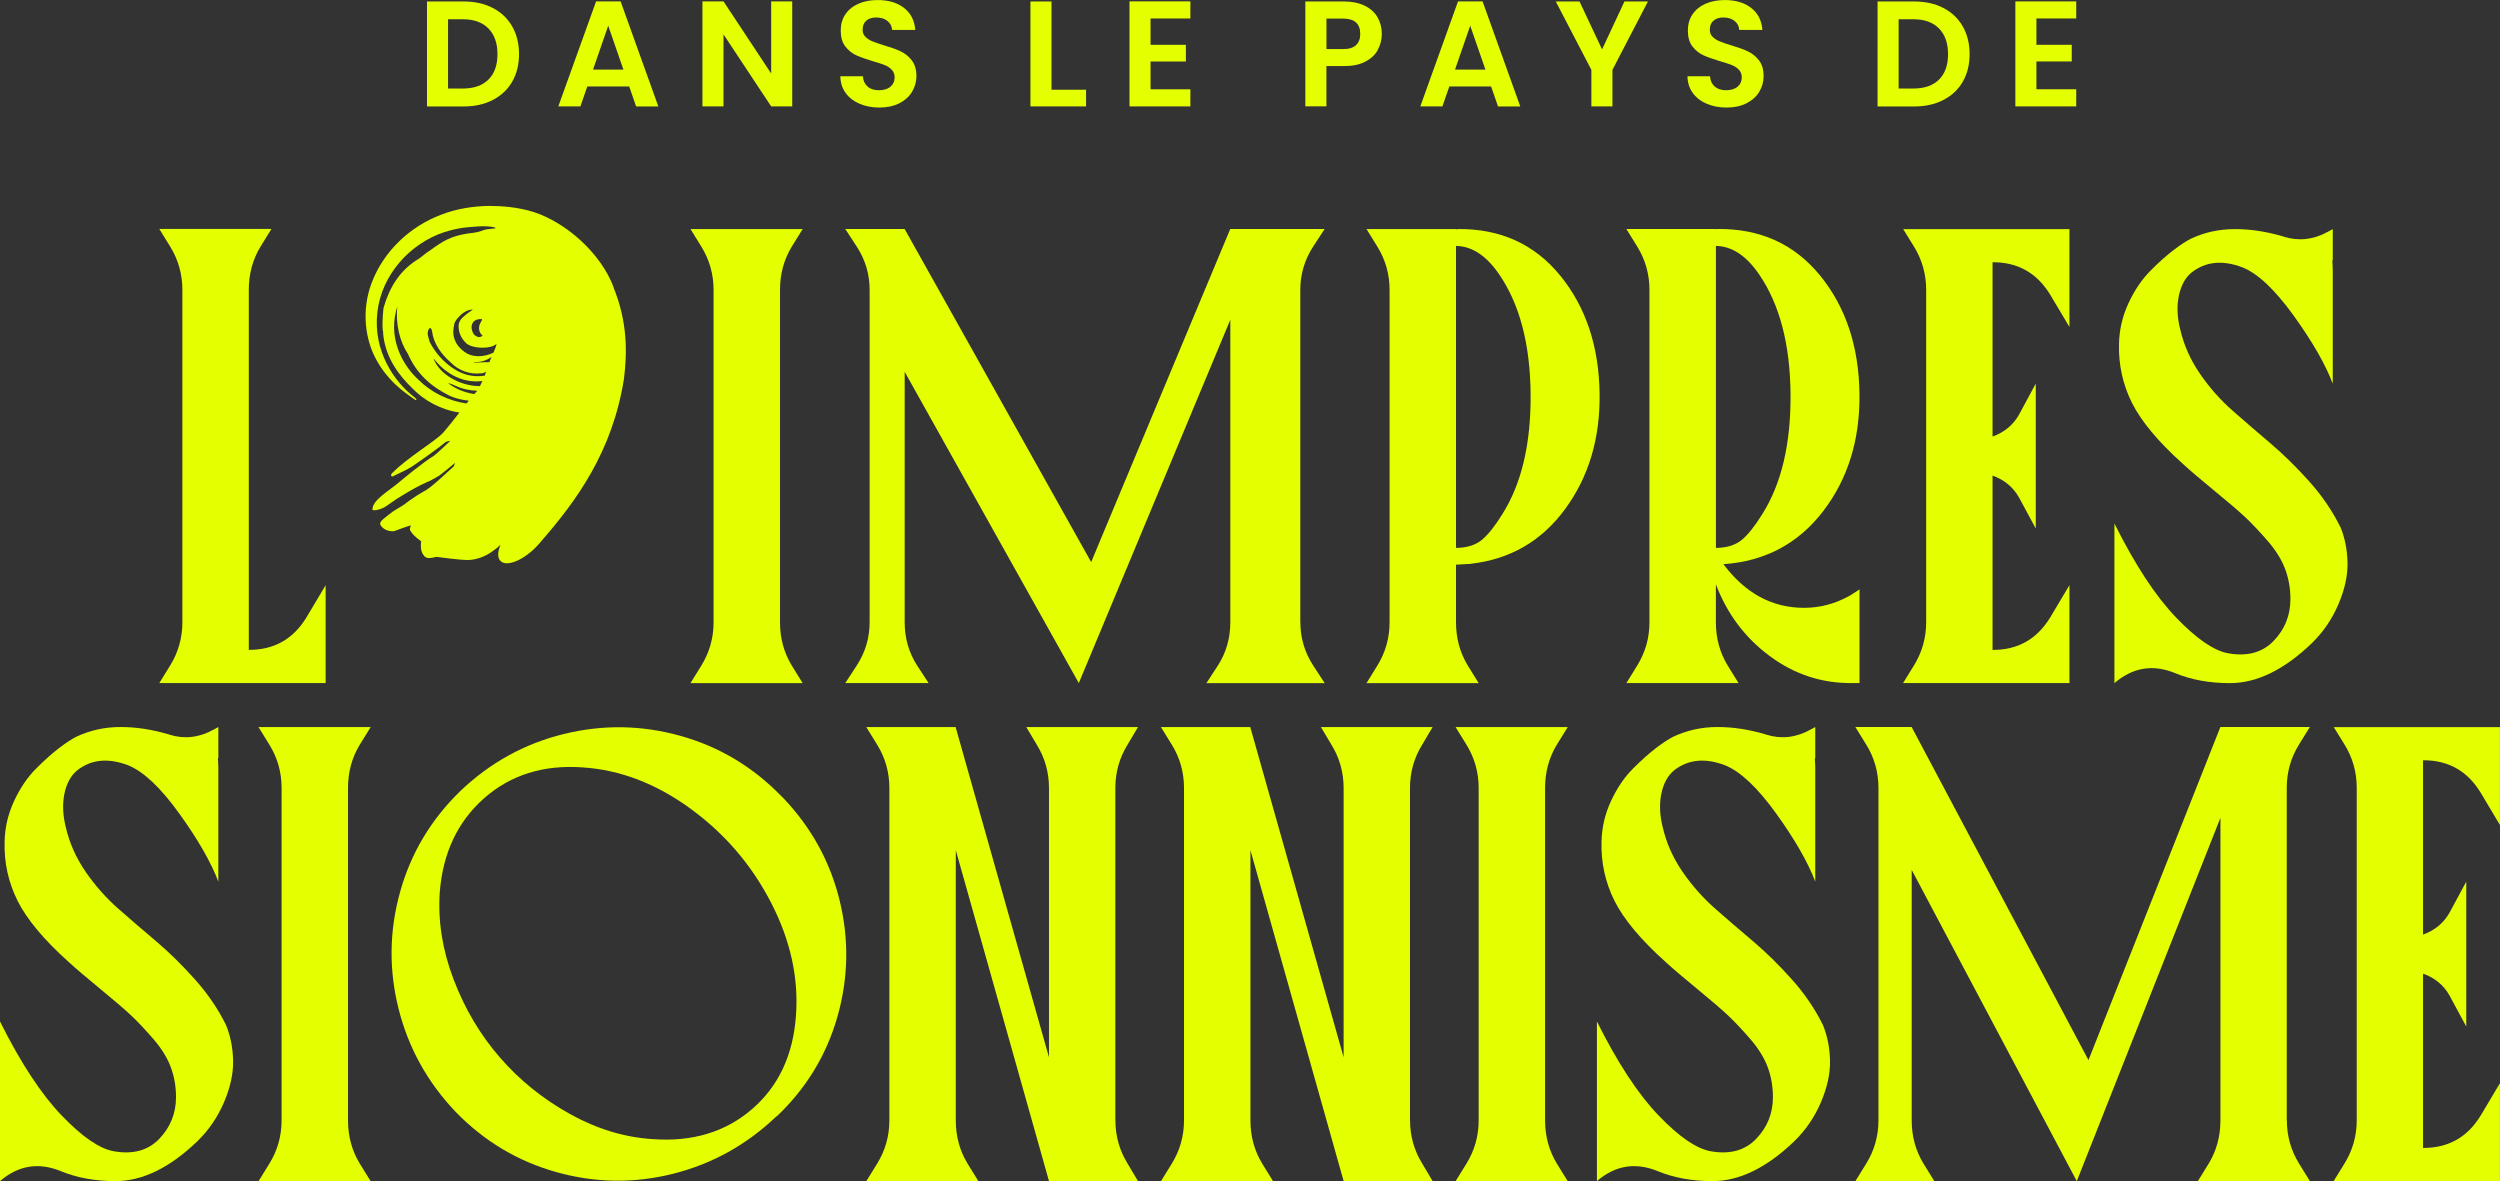
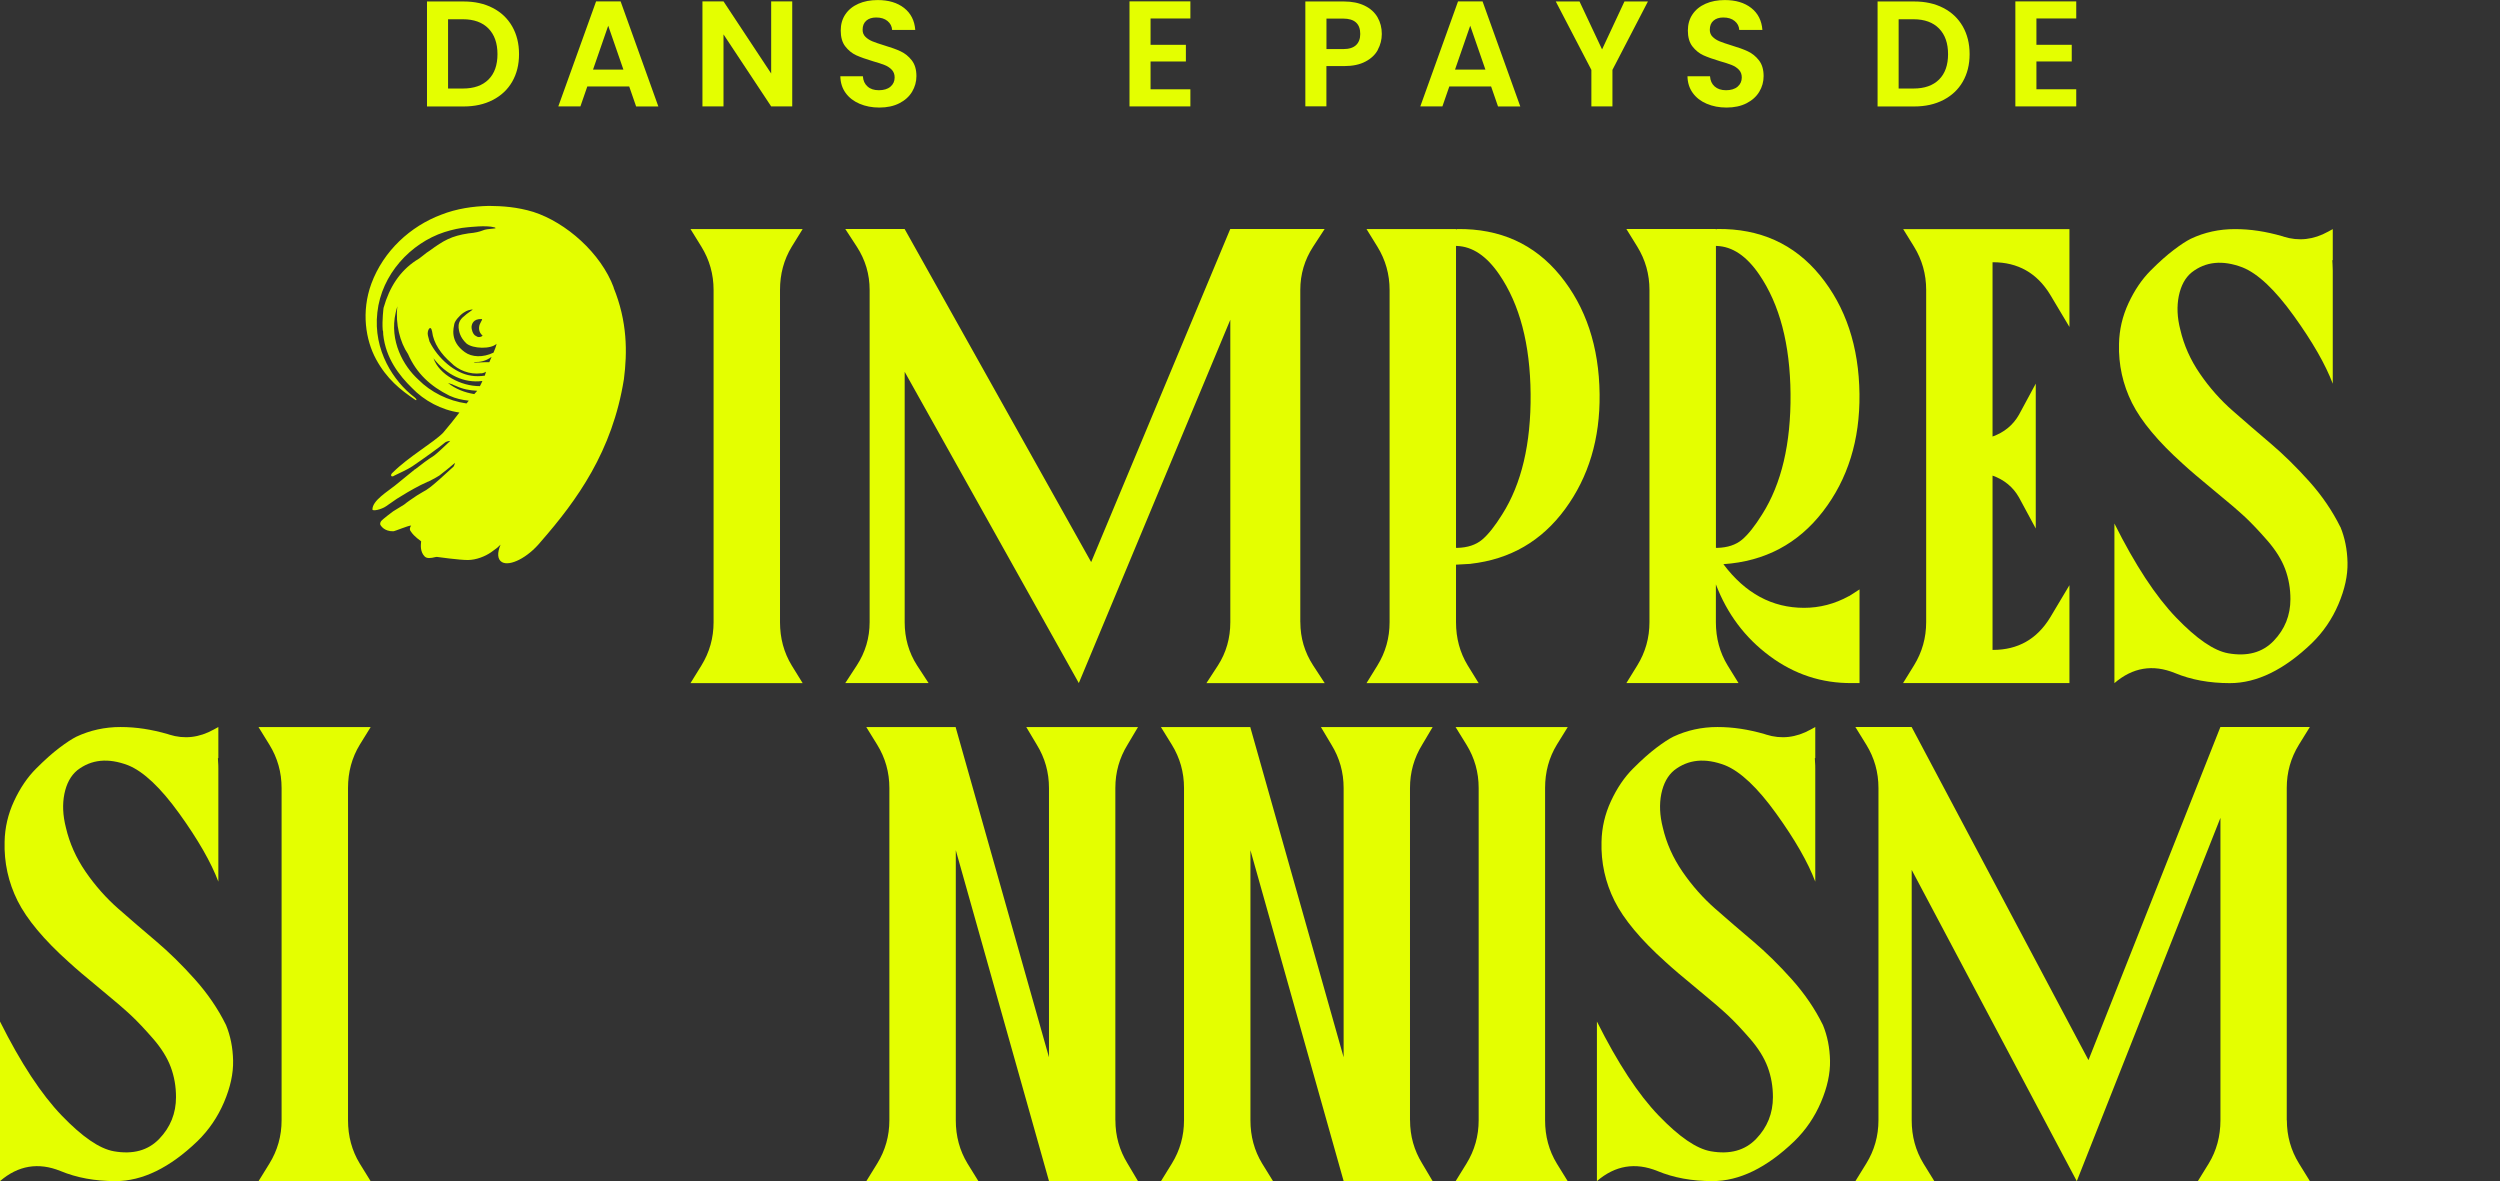
<svg xmlns="http://www.w3.org/2000/svg" id="uuid-30865e5f-d506-40f5-aa5e-af4a77f67263" viewBox="0 0 455.8 215.35">
  <rect x="0" y="0" width="455.8" height="215.35" fill="#333333" stroke="none" />
  <defs>
    <style>.uuid-8a75de3c-0ed1-413f-b86c-5b91f4eb4397{fill:#e4ff00;}</style>
  </defs>
  <g id="uuid-73741532-3d25-4c0d-b401-c8fa7b39cc78">
    <path class="uuid-8a75de3c-0ed1-413f-b86c-5b91f4eb4397" d="M111.9,52.44c-2.33-6.27-8.67-11.88-14.68-13.81-2.94-.89-5.58-1.07-8.07-1.09-2.94.06-5.89.5-8.7,1.6-5.59,2.1-10.52,6.56-12.75,12.59-1.86,5.1-1.04,10.25.85,13.74,1.97,3.63,4.44,5.6,7.16,7.43.16.11.23.06.21-.06-.06-.15-.24-.34-.39-.44-3.69-2.81-7.54-8.47-6.73-15.45.75-6.89,6.03-12.61,12.22-14.63,1.43-.45,2.86-.78,4.28-.89.24,0,3.31-.41,4.85.02.88.34-1.23.13-2.18.58-.5.2-1.27.41-2.56.52-3.12.47-4.56,1.31-7.04,3.13-.79.45-1.63,1.34-2.54,1.82-2.93,1.95-4.81,4.8-5.9,8.63,0,0-.3,2.26-.15,4.09.1.19.05.25.09.78.45,4.3,2.91,7.46,5.25,9.74,2.17,2.29,5.4,4.03,8.64,4.47-.99,1.27-1.83,2.36-2.01,2.53,0,0-.54.63-.97,1.17-1.73,1.77-6.32,4.39-9.16,7.23-.24.18-.38.46-.3.61.09.16.35.14.6-.05,1.11-.56,2.19-.99,3.28-1.7,1.99-1.34,5.31-3.75,5.77-4.19.46-.44,1.12-.42,1.12-.42,0,0-.04.04-.07.06l-.49.46c-.78.73-1.52,1.46-2.36,2.13-1.17.75-2.35,1.62-3.5,2.54,0,0,.06-.09.02-.05,0,0-2.34,1.91-3.67,2.99-1.32,1.08-4.12,2.72-4.12,4.36,0,.38,1.66,0,2.47-.57.44-.31,1.29-.89,1.98-1.37,1.02-.61,1.92-1.17,1.92-1.17,0,0,2.17-1.28,3.67-1.92.1-.04.14-.05.22-.08.8-.4,1.55-.8,1.94-1.07.97-.77,1.95-1.52,2.86-2.32,0,0-.13.5-.27.69-.97.88-1.8,1.63-2.59,2.35-.33.3-1.72,1.52-2.34,1.88,0,0,.02,0,.02,0-.24.15-.98.53-1.77,1.04-.8.51-1.89,1.31-1.89,1.31l-.43.34c-.15.09-1.29.79-2.02,1.24,0,0-1.99,1.47-2.22,1.83s-.12.63-.06.7c.08.11.66,1.13,2.31,1.1.31,0,2.68-1.05,3.27-1.04h0c-.11.1-.43.64-.09,1.04.66,1.03,1.72,1.65,1.9,1.83-.09.84-.15,1.91.61,2.73.42.46,1.15.35,1.97.15l.27-.04s4.19.59,5.7.57,3.09-.65,4.17-1.39l1.12-.82.64-.59c-.62,1.46-.6,2.68.25,3.18,1.4.82,4.67-.75,7.09-3.72,6.63-7.59,13.06-16.51,15.15-29.64.63-4.88.64-10.51-1.89-16.7ZM87.84,58.17c.26.1-.46.68-.5,1.57-.04.78.43,1.31.65,1.43-.07.08-.18.19-.35.23-.2.04-.42.17-.86-.14-.61-.25-.84-1.33-.81-1.66.04-.5.3-1.51,1.88-1.43ZM85.06,73.56c-3.35-.47-6.54-2.08-8.78-4.34-2.72-2.47-5.32-7.04-4.14-12.21.09-.39.18-.79.31-1.16-.38,3.2.47,6.55,1.94,8.7,1.57,3.57,4.12,5.88,7.55,7.59,1.14.53,2.33.78,3.53.91-.14.17-.27.34-.41.51ZM86.46,71.85c-1.74-.28-3.41-.93-4.78-2.02l.75.23c.23.1.44.23.68.3,1.22.58,2.56.83,3.9.89-.17.18-.34.37-.54.6ZM87.5,70.4c-3.45.03-7.43-2.08-8.47-5.08,2.37,3.07,5.62,4.58,8.92,4.14-.13.3-.26.6-.45.94ZM85.89,68.49c-2.95-.43-6.05-3.12-7.58-6.22l-.29-1.09s.23.88,0,0c-.23-.89.5-2.14.76-.75.24,2.14,1.66,4.16,3.44,5.69,1.31,1.38,3.47,2.21,5.46,1.94.13.03.5-.03.93-.28-.07.24-.11.4-.22.71-.85.12-1.7.14-2.51,0ZM89.21,66.04c-.98-.06-2.75.18-2.84-.03,1.13.03,2.16-.14,3.26-.95-.16.36-.29.66-.42.98ZM89.96,64.3c-1.92.92-3.94.84-5.23-.11-2.8-2.02-2-4.47-1.91-5.08.08-.6,1-1.64,1.72-2.11.72-.48,1.01-.47,1.66-.6-.08.17-1.13.78-1.56,1.23-.96.72-1.07,1.53-1.03,2.1.07.61.2,1.73,1.43,2.89,1.2.99,4.48,1.06,5.49.06-.08.45-.28.98-.56,1.62Z" />
    <path class="uuid-8a75de3c-0ed1-413f-b86c-5b91f4eb4397" d="M89.84,1.45c1.53.79,2.7,1.9,3.54,3.36.83,1.45,1.25,3.14,1.25,5.06s-.42,3.59-1.25,5.03-2.01,2.54-3.54,3.33-3.29,1.18-5.3,1.18h-6.69V.27h6.69c2.01,0,3.78.39,5.3,1.18ZM89.06,14.5c1.1-1.1,1.64-2.64,1.64-4.63s-.55-3.55-1.64-4.67c-1.1-1.12-2.65-1.69-4.66-1.69h-2.71v12.63h2.71c2.01,0,3.56-.55,4.66-1.64Z" />
    <path class="uuid-8a75de3c-0ed1-413f-b86c-5b91f4eb4397" d="M114.7,15.76h-7.62l-1.26,3.64h-4.03L108.68.25h4.47l6.88,19.16h-4.05l-1.26-3.64ZM113.66,12.69l-2.77-8-2.77,8h5.54Z" />
    <path class="uuid-8a75de3c-0ed1-413f-b86c-5b91f4eb4397" d="M144.44,19.4h-3.84l-8.69-13.13v13.13h-3.84V.25h3.84l8.69,13.15V.25h3.84v19.16Z" />
    <path class="uuid-8a75de3c-0ed1-413f-b86c-5b91f4eb4397" d="M156.7,18.91c-1.07-.46-1.91-1.11-2.53-1.97-.62-.86-.94-1.87-.96-3.04h4.11c.05.79.33,1.41.84,1.86.5.46,1.19.69,2.07.69s1.6-.21,2.11-.64c.51-.43.77-.99.77-1.69,0-.57-.17-1.03-.52-1.4-.35-.37-.78-.65-1.3-.86-.52-.21-1.24-.44-2.15-.7-1.24-.37-2.25-.73-3.03-1.08-.78-.36-1.44-.9-2-1.62-.56-.72-.83-1.69-.83-2.89,0-1.13.28-2.12.85-2.96s1.36-1.48,2.38-1.93c1.02-.45,2.19-.67,3.51-.67,1.97,0,3.58.48,4.81,1.44,1.23.96,1.91,2.3,2.04,4.01h-4.22c-.04-.66-.32-1.2-.84-1.63-.52-.43-1.21-.64-2.07-.64-.75,0-1.35.19-1.8.58s-.67.94-.67,1.67c0,.51.17.94.51,1.27.34.34.76.61,1.26.82.5.21,1.21.45,2.12.73,1.24.37,2.26.73,3.04,1.1.79.37,1.46.91,2.03,1.64.57.73.85,1.69.85,2.88,0,1.02-.27,1.97-.79,2.85-.53.88-1.31,1.58-2.33,2.1-1.02.52-2.24.78-3.64.78-1.33,0-2.53-.23-3.6-.69Z" />
-     <path class="uuid-8a75de3c-0ed1-413f-b86c-5b91f4eb4397" d="M191.71,16.36h6.3v3.04h-10.14V.27h3.84v16.09Z" />
    <path class="uuid-8a75de3c-0ed1-413f-b86c-5b91f4eb4397" d="M209.77,3.37v4.8h6.44v3.04h-6.44v5.07h7.26v3.12h-11.1V.25h11.1v3.12h-7.26Z" />
    <path class="uuid-8a75de3c-0ed1-413f-b86c-5b91f4eb4397" d="M251.22,9.07c-.48.9-1.24,1.62-2.28,2.16-1.03.55-2.33.82-3.9.82h-3.21v7.34h-3.84V.27h7.04c1.48,0,2.74.26,3.78.77,1.04.51,1.82,1.21,2.34,2.11.52.9.78,1.91.78,3.04,0,1.02-.24,1.98-.73,2.88ZM247.23,8.23c.51-.48.77-1.16.77-2.04,0-1.86-1.04-2.8-3.12-2.8h-3.04v5.56h3.04c1.06,0,1.84-.24,2.36-.73Z" />
    <path class="uuid-8a75de3c-0ed1-413f-b86c-5b91f4eb4397" d="M271.86,15.76h-7.62l-1.26,3.64h-4.03L265.83.25h4.47l6.88,19.16h-4.06l-1.26-3.64ZM270.82,12.69l-2.77-8-2.77,8h5.54Z" />
    <path class="uuid-8a75de3c-0ed1-413f-b86c-5b91f4eb4397" d="M300.45.27l-6.47,12.47v6.66h-3.84v-6.66l-6.49-12.47h4.33l4.11,8.74,4.08-8.74h4.28Z" />
    <path class="uuid-8a75de3c-0ed1-413f-b86c-5b91f4eb4397" d="M311.15,18.91c-1.07-.46-1.91-1.11-2.53-1.97-.62-.86-.94-1.87-.96-3.04h4.11c.05.79.33,1.41.84,1.86s1.19.69,2.07.69,1.6-.21,2.11-.64c.51-.43.77-.99.77-1.69,0-.57-.17-1.03-.52-1.4-.35-.37-.78-.65-1.3-.86-.52-.21-1.24-.44-2.15-.7-1.24-.37-2.25-.73-3.03-1.08-.78-.36-1.44-.9-2-1.62s-.83-1.69-.83-2.89c0-1.13.28-2.12.85-2.96s1.36-1.48,2.38-1.93c1.02-.45,2.19-.67,3.51-.67,1.97,0,3.58.48,4.81,1.44,1.23.96,1.91,2.3,2.04,4.01h-4.22c-.04-.66-.31-1.2-.84-1.63-.52-.43-1.21-.64-2.07-.64-.75,0-1.35.19-1.79.58-.45.38-.67.94-.67,1.67,0,.51.17.94.51,1.27.34.34.76.61,1.26.82s1.21.45,2.12.73c1.24.37,2.26.73,3.04,1.1.79.37,1.46.91,2.03,1.64.57.73.85,1.69.85,2.88,0,1.02-.26,1.97-.79,2.85-.53.88-1.31,1.58-2.33,2.1-1.02.52-2.24.78-3.64.78-1.33,0-2.53-.23-3.6-.69Z" />
    <path class="uuid-8a75de3c-0ed1-413f-b86c-5b91f4eb4397" d="M354.31,1.45c1.53.79,2.7,1.9,3.54,3.36.83,1.45,1.25,3.14,1.25,5.06s-.42,3.59-1.25,5.03-2.01,2.54-3.54,3.33-3.29,1.18-5.3,1.18h-6.69V.27h6.69c2.01,0,3.78.39,5.3,1.18ZM353.53,14.5c1.1-1.1,1.64-2.64,1.64-4.63s-.55-3.55-1.64-4.67c-1.1-1.12-2.65-1.69-4.66-1.69h-2.71v12.63h2.71c2.01,0,3.56-.55,4.66-1.64Z" />
    <path class="uuid-8a75de3c-0ed1-413f-b86c-5b91f4eb4397" d="M371.28,3.37v4.8h6.44v3.04h-6.44v5.07h7.26v3.12h-11.1V.25h11.1v3.12h-7.26Z" />
    <path class="uuid-8a75de3c-0ed1-413f-b86c-5b91f4eb4397" d="M142.21,113.44c0,2.91.71,5.54,2.14,7.89l1.99,3.22h-20.45l1.99-3.22c1.48-2.4,2.22-5.03,2.22-7.89v-60.57c0-2.86-.74-5.49-2.22-7.89l-1.99-3.22h20.45l-1.99,3.22c-1.43,2.35-2.14,4.98-2.14,7.89v60.57Z" />
    <path class="uuid-8a75de3c-0ed1-413f-b86c-5b91f4eb4397" d="M237.08,113.44c0,2.86.78,5.49,2.34,7.89l2.1,3.22h-21.57l2.1-3.22c1.51-2.35,2.26-4.98,2.26-7.89v-55.14l-27.62,66.24-31.75-56.75v45.64c0,2.91.75,5.54,2.26,7.89l2.1,3.22h-15.19l2.1-3.22c1.56-2.4,2.34-5.03,2.34-7.89v-60.57c0-2.86-.78-5.49-2.34-7.89l-2.1-3.22h10.82l34.01,60.73,25.36-60.73v.08-.08h17.21l-2.1,3.22c-1.56,2.4-2.34,5.03-2.34,7.89v60.57Z" />
    <path class="uuid-8a75de3c-0ed1-413f-b86c-5b91f4eb4397" d="M268.14,102.8l-2.68.15v10.49c0,2.91.71,5.54,2.14,7.89l1.99,3.22h-20.45l1.99-3.22c1.48-2.4,2.22-5.03,2.22-7.89v-60.57c0-2.86-.74-5.49-2.22-7.89l-1.99-3.22h16.31v.08s.13-.03.23-.08c7.81-.1,14.06,2.72,18.76,8.46,4.69,5.74,7.1,12.95,7.2,21.63.1,8.12-1.99,15.1-6.28,20.95-4.29,5.85-10.03,9.18-17.23,9.99ZM265.46,79.52v20.37h.23c1.89-.05,3.39-.55,4.52-1.49,1.12-.94,2.35-2.49,3.68-4.63,3.52-5.56,5.25-12.88,5.17-21.94-.08-9.06-1.98-16.32-5.71-21.78-2.3-3.37-4.88-5.11-7.74-5.21h-.15v34.69Z" />
    <path class="uuid-8a75de3c-0ed1-413f-b86c-5b91f4eb4397" d="M337.12,108.69l1.91-1.23v17.08h-1.38c-5.51.05-10.52-1.6-15.01-4.94-4.5-3.34-7.76-7.7-9.8-13.06v6.89c0,2.91.71,5.54,2.14,7.89l1.99,3.22h-20.45l1.99-3.22c1.48-2.4,2.22-5.03,2.22-7.89v-60.57c0-2.86-.74-5.49-2.22-7.89l-1.99-3.22h16.31v.08s.13-.03.23-.08c7.81-.1,14.06,2.72,18.76,8.46,4.69,5.74,7.1,12.95,7.2,21.63.1,8.38-2.12,15.51-6.66,21.41-4.55,5.9-10.6,9.1-18.15,9.61,3.98,5.31,8.88,7.96,14.7,7.96,2.86,0,5.59-.71,8.19-2.14ZM312.85,99.89h.23c1.89-.05,3.39-.55,4.52-1.49,1.12-.94,2.35-2.49,3.68-4.63,3.52-5.56,5.25-12.88,5.17-21.94-.08-9.06-1.98-16.32-5.71-21.78-2.3-3.37-4.88-5.11-7.74-5.21h-.15v55.06Z" />
    <path class="uuid-8a75de3c-0ed1-413f-b86c-5b91f4eb4397" d="M346.97,41.77h30.33v17.84l-3.52-5.9c-2.4-3.93-5.88-5.9-10.42-5.9h-.08v31.78c2.14-.77,3.75-2.09,4.82-3.98l3.06-5.67v26.42l-3.06-5.67c-1.07-1.89-2.68-3.22-4.82-3.98v31.78h.08c4.54,0,8.01-1.96,10.42-5.9l3.52-5.9v17.84h-30.33l1.99-3.22c1.48-2.4,2.22-5.03,2.22-7.89v-60.57c0-2.86-.74-5.49-2.22-7.89l-1.99-3.22Z" />
    <path class="uuid-8a75de3c-0ed1-413f-b86c-5b91f4eb4397" d="M426.7,96.06c.82,1.99,1.25,4.16,1.3,6.51.05,2.35-.5,4.88-1.65,7.58-1.15,2.71-2.77,5.08-4.86,7.12-5.05,4.85-10.03,7.28-14.93,7.28-3.73,0-7.07-.61-10.03-1.84-4.03-1.64-7.71-1.02-11.03,1.84v-29.1c3.78,7.56,7.53,13.28,11.26,17.15,3.73,3.88,6.89,6.05,9.5,6.51,3.47.61,6.23-.14,8.27-2.26,2.04-2.12,3.06-4.66,3.06-7.62,0-1.94-.32-3.76-.96-5.48-.64-1.71-1.71-3.43-3.22-5.17-1.51-1.73-2.86-3.16-4.06-4.29-1.2-1.12-3.08-2.73-5.63-4.82-2.55-2.09-4.47-3.73-5.74-4.9-4.49-4.03-7.58-7.74-9.27-11.1-1.68-3.37-2.48-6.97-2.37-10.79.05-2.55.62-5.02,1.72-7.39,1.1-2.37,2.44-4.35,4.02-5.94,1.58-1.59,3-2.85,4.25-3.79,1.25-.95,2.28-1.62,3.1-2.03,2.5-1.18,5.18-1.76,8.04-1.76s5.64.43,8.65,1.3c.05,0,.13.02.23.08,2.76.86,5.46.56,8.12-.92l.84-.46v5.67h-.08c0,.2.01.46.04.77.02.31.04.69.04,1.15v20.6c-1.33-3.52-3.7-7.65-7.12-12.4-3.42-4.75-6.54-7.69-9.34-8.81-3.63-1.38-6.72-1.07-9.27.92-1.18.97-1.95,2.4-2.34,4.29-.38,1.89-.3,3.93.27,6.13.66,2.86,1.86,5.55,3.6,8.07,1.73,2.53,3.74,4.79,6.01,6.78,2.27,1.99,4.57,3.97,6.89,5.94,2.32,1.97,4.66,4.27,7.01,6.89,2.35,2.63,4.23,5.4,5.67,8.31Z" />
-     <path class="uuid-8a75de3c-0ed1-413f-b86c-5b91f4eb4397" d="M55.85,112.6l3.52-5.9v17.84h-30.33l1.99-3.22c1.48-2.4,2.22-5.03,2.22-7.89v-60.58c0-2.86-.74-5.49-2.22-7.89l-1.99-3.22h20.45l-1.99,3.22c-1.43,2.35-2.14,4.98-2.14,7.89v65.63h.08c4.54,0,8.02-1.96,10.42-5.9Z" />
    <path class="uuid-8a75de3c-0ed1-413f-b86c-5b91f4eb4397" d="M41.2,186.86c.82,1.99,1.25,4.16,1.3,6.51.05,2.35-.5,4.88-1.65,7.58s-2.77,5.08-4.86,7.12c-5.05,4.85-10.03,7.27-14.93,7.27-3.73,0-7.07-.61-10.03-1.84-4.03-1.63-7.71-1.02-11.03,1.84v-29.1c3.78,7.56,7.53,13.28,11.26,17.15,3.73,3.88,6.89,6.05,9.5,6.51,3.47.61,6.23-.14,8.27-2.26,2.04-2.12,3.06-4.66,3.06-7.62,0-1.94-.32-3.76-.96-5.48-.64-1.71-1.71-3.43-3.22-5.17-1.51-1.73-2.86-3.17-4.06-4.29-1.2-1.12-3.08-2.73-5.63-4.83-2.55-2.09-4.47-3.73-5.74-4.9-4.49-4.03-7.58-7.74-9.27-11.1-1.68-3.37-2.48-6.97-2.37-10.8.05-2.55.62-5.02,1.72-7.39s2.44-4.35,4.02-5.93,3-2.85,4.25-3.79c1.25-.94,2.28-1.62,3.1-2.03,2.5-1.17,5.18-1.76,8.04-1.76s5.64.43,8.65,1.3c.05,0,.13.03.23.08,2.76.87,5.46.56,8.12-.92l.84-.46v5.67h-.08c0,.21.01.46.04.77.03.31.04.69.04,1.15v20.6c-1.33-3.52-3.7-7.66-7.12-12.41-3.42-4.75-6.54-7.68-9.34-8.81-3.63-1.38-6.71-1.07-9.27.92-1.17.97-1.95,2.4-2.34,4.29-.38,1.89-.29,3.93.27,6.13.66,2.86,1.86,5.55,3.6,8.08s3.74,4.79,6.01,6.78,4.57,3.97,6.89,5.93c2.32,1.97,4.66,4.26,7.01,6.89,2.35,2.63,4.24,5.4,5.67,8.31Z" />
    <path class="uuid-8a75de3c-0ed1-413f-b86c-5b91f4eb4397" d="M63.45,204.25c0,2.91.71,5.54,2.14,7.89l1.99,3.22h-20.45l1.99-3.22c1.48-2.4,2.22-5.03,2.22-7.89v-60.58c0-2.86-.74-5.49-2.22-7.89l-1.99-3.22h20.45l-1.99,3.22c-1.43,2.35-2.14,4.98-2.14,7.89v60.58Z" />
-     <path class="uuid-8a75de3c-0ed1-413f-b86c-5b91f4eb4397" d="M142.82,145.51c5.1,5.36,8.53,11.58,10.26,18.65,1.73,7.07,1.61,14.12-.38,21.14-1.99,7.02-5.67,13.08-11.03,18.19l-.15.08c-5.41,5.16-11.67,8.63-18.76,10.42-7.1,1.79-14.18,1.7-21.25-.27s-13.21-5.63-18.42-10.99c-5.16-5.41-8.63-11.68-10.42-18.8s-1.7-14.22.27-21.29c1.96-7.07,5.63-13.21,10.99-18.42,5.41-5.16,11.68-8.62,18.8-10.38,7.12-1.76,14.22-1.66,21.29.31,7.07,1.97,13.21,5.63,18.42,10.99l.38.38ZM119.08,207.69c7.2.51,13.21-1.31,18.04-5.48,4.82-4.16,7.49-9.84,8-17.04.51-6.89-1.01-13.77-4.56-20.64-3.55-6.87-8.45-12.57-14.7-17.12s-12.8-7.05-19.64-7.5c-7.15-.51-13.13,1.37-17.96,5.63-4.82,4.26-7.52,9.97-8.08,17.12-.36,5.26.48,10.57,2.53,15.93,2.04,5.36,4.86,10.11,8.46,14.24,3.6,4.14,7.86,7.57,12.79,10.3,4.93,2.73,9.97,4.25,15.12,4.56Z" />
    <path class="uuid-8a75de3c-0ed1-413f-b86c-5b91f4eb4397" d="M203.36,204.25c0,2.86.74,5.49,2.22,7.89l1.91,3.22h-16.23l-17-60.35v49.24c0,2.91.71,5.54,2.14,7.89l1.99,3.22h-20.45l1.99-3.22c1.48-2.4,2.22-5.03,2.22-7.89v-60.58c0-2.86-.74-5.49-2.22-7.89l-1.99-3.22h16.31v.08l17,60.12v-49.09c0-2.86-.74-5.49-2.22-7.89l-1.92-3.22h20.37l-1.91,3.22c-1.48,2.4-2.22,5.03-2.22,7.89v60.58Z" />
    <path class="uuid-8a75de3c-0ed1-413f-b86c-5b91f4eb4397" d="M257.08,204.25c0,2.86.74,5.49,2.22,7.89l1.91,3.22h-16.23l-17-60.35v49.24c0,2.91.71,5.54,2.14,7.89l1.99,3.22h-20.45l1.99-3.22c1.48-2.4,2.22-5.03,2.22-7.89v-60.58c0-2.86-.74-5.49-2.22-7.89l-1.99-3.22h16.31v.08l17,60.12v-49.09c0-2.86-.74-5.49-2.22-7.89l-1.92-3.22h20.37l-1.91,3.22c-1.48,2.4-2.22,5.03-2.22,7.89v60.58Z" />
    <path class="uuid-8a75de3c-0ed1-413f-b86c-5b91f4eb4397" d="M281.7,204.25c0,2.91.71,5.54,2.14,7.89l1.99,3.22h-20.45l1.99-3.22c1.48-2.4,2.22-5.03,2.22-7.89v-60.58c0-2.86-.74-5.49-2.22-7.89l-1.99-3.22h20.45l-1.99,3.22c-1.43,2.35-2.14,4.98-2.14,7.89v60.58Z" />
    <path class="uuid-8a75de3c-0ed1-413f-b86c-5b91f4eb4397" d="M332.35,186.86c.82,1.99,1.25,4.16,1.3,6.51.05,2.35-.5,4.88-1.65,7.58s-2.77,5.08-4.86,7.12c-5.05,4.85-10.03,7.27-14.93,7.27-3.73,0-7.07-.61-10.03-1.84-4.03-1.63-7.71-1.02-11.03,1.84v-29.1c3.78,7.56,7.53,13.28,11.26,17.15,3.73,3.88,6.89,6.05,9.5,6.51,3.47.61,6.23-.14,8.27-2.26,2.04-2.12,3.06-4.66,3.06-7.62,0-1.94-.32-3.76-.96-5.48-.64-1.71-1.71-3.43-3.22-5.17-1.51-1.73-2.86-3.17-4.06-4.29-1.2-1.12-3.08-2.73-5.63-4.83-2.55-2.09-4.47-3.73-5.74-4.9-4.49-4.03-7.58-7.74-9.27-11.1-1.68-3.37-2.48-6.97-2.37-10.8.05-2.55.62-5.02,1.72-7.39s2.44-4.35,4.02-5.93,3-2.85,4.25-3.79c1.25-.94,2.28-1.62,3.1-2.03,2.5-1.17,5.18-1.76,8.04-1.76s5.64.43,8.65,1.3c.05,0,.13.03.23.08,2.76.87,5.46.56,8.12-.92l.84-.46v5.67h-.08c0,.21.01.46.04.77.03.31.04.69.04,1.15v20.6c-1.33-3.52-3.7-7.66-7.12-12.41-3.42-4.75-6.54-7.68-9.34-8.81-3.63-1.38-6.71-1.07-9.27.92-1.17.97-1.95,2.4-2.34,4.29-.38,1.89-.29,3.93.27,6.13.66,2.86,1.86,5.55,3.6,8.08s3.74,4.79,6.01,6.78,4.57,3.97,6.89,5.93c2.32,1.97,4.66,4.26,7.01,6.89,2.35,2.63,4.24,5.4,5.67,8.31Z" />
    <path class="uuid-8a75de3c-0ed1-413f-b86c-5b91f4eb4397" d="M416.94,204.25c0,2.86.74,5.49,2.22,7.89l1.99,3.22h-20.45l1.99-3.22c1.43-2.35,2.14-4.98,2.14-7.89v-55.14l-26.19,66.24-30.1-56.75v45.64c0,2.91.71,5.54,2.14,7.89l1.99,3.22h-14.4l1.99-3.22c1.48-2.4,2.22-5.03,2.22-7.89v-60.58c0-2.86-.74-5.49-2.22-7.89l-1.99-3.22h10.26l32.24,60.73,24.05-60.73v.08-.08h16.31l-1.99,3.22c-1.48,2.4-2.22,5.03-2.22,7.89v60.58Z" />
-     <path class="uuid-8a75de3c-0ed1-413f-b86c-5b91f4eb4397" d="M425.47,132.57h30.32v17.84l-3.52-5.9c-2.4-3.93-5.87-5.9-10.42-5.9h-.08v31.78c2.14-.77,3.75-2.09,4.82-3.98l3.06-5.67v26.42l-3.06-5.67c-1.07-1.89-2.68-3.22-4.82-3.98v31.78h.08c4.54,0,8.02-1.96,10.42-5.9l3.52-5.9v17.84h-30.32l1.99-3.22c1.48-2.4,2.22-5.03,2.22-7.89v-60.58c0-2.86-.74-5.49-2.22-7.89l-1.99-3.22Z" />
  </g>
</svg>